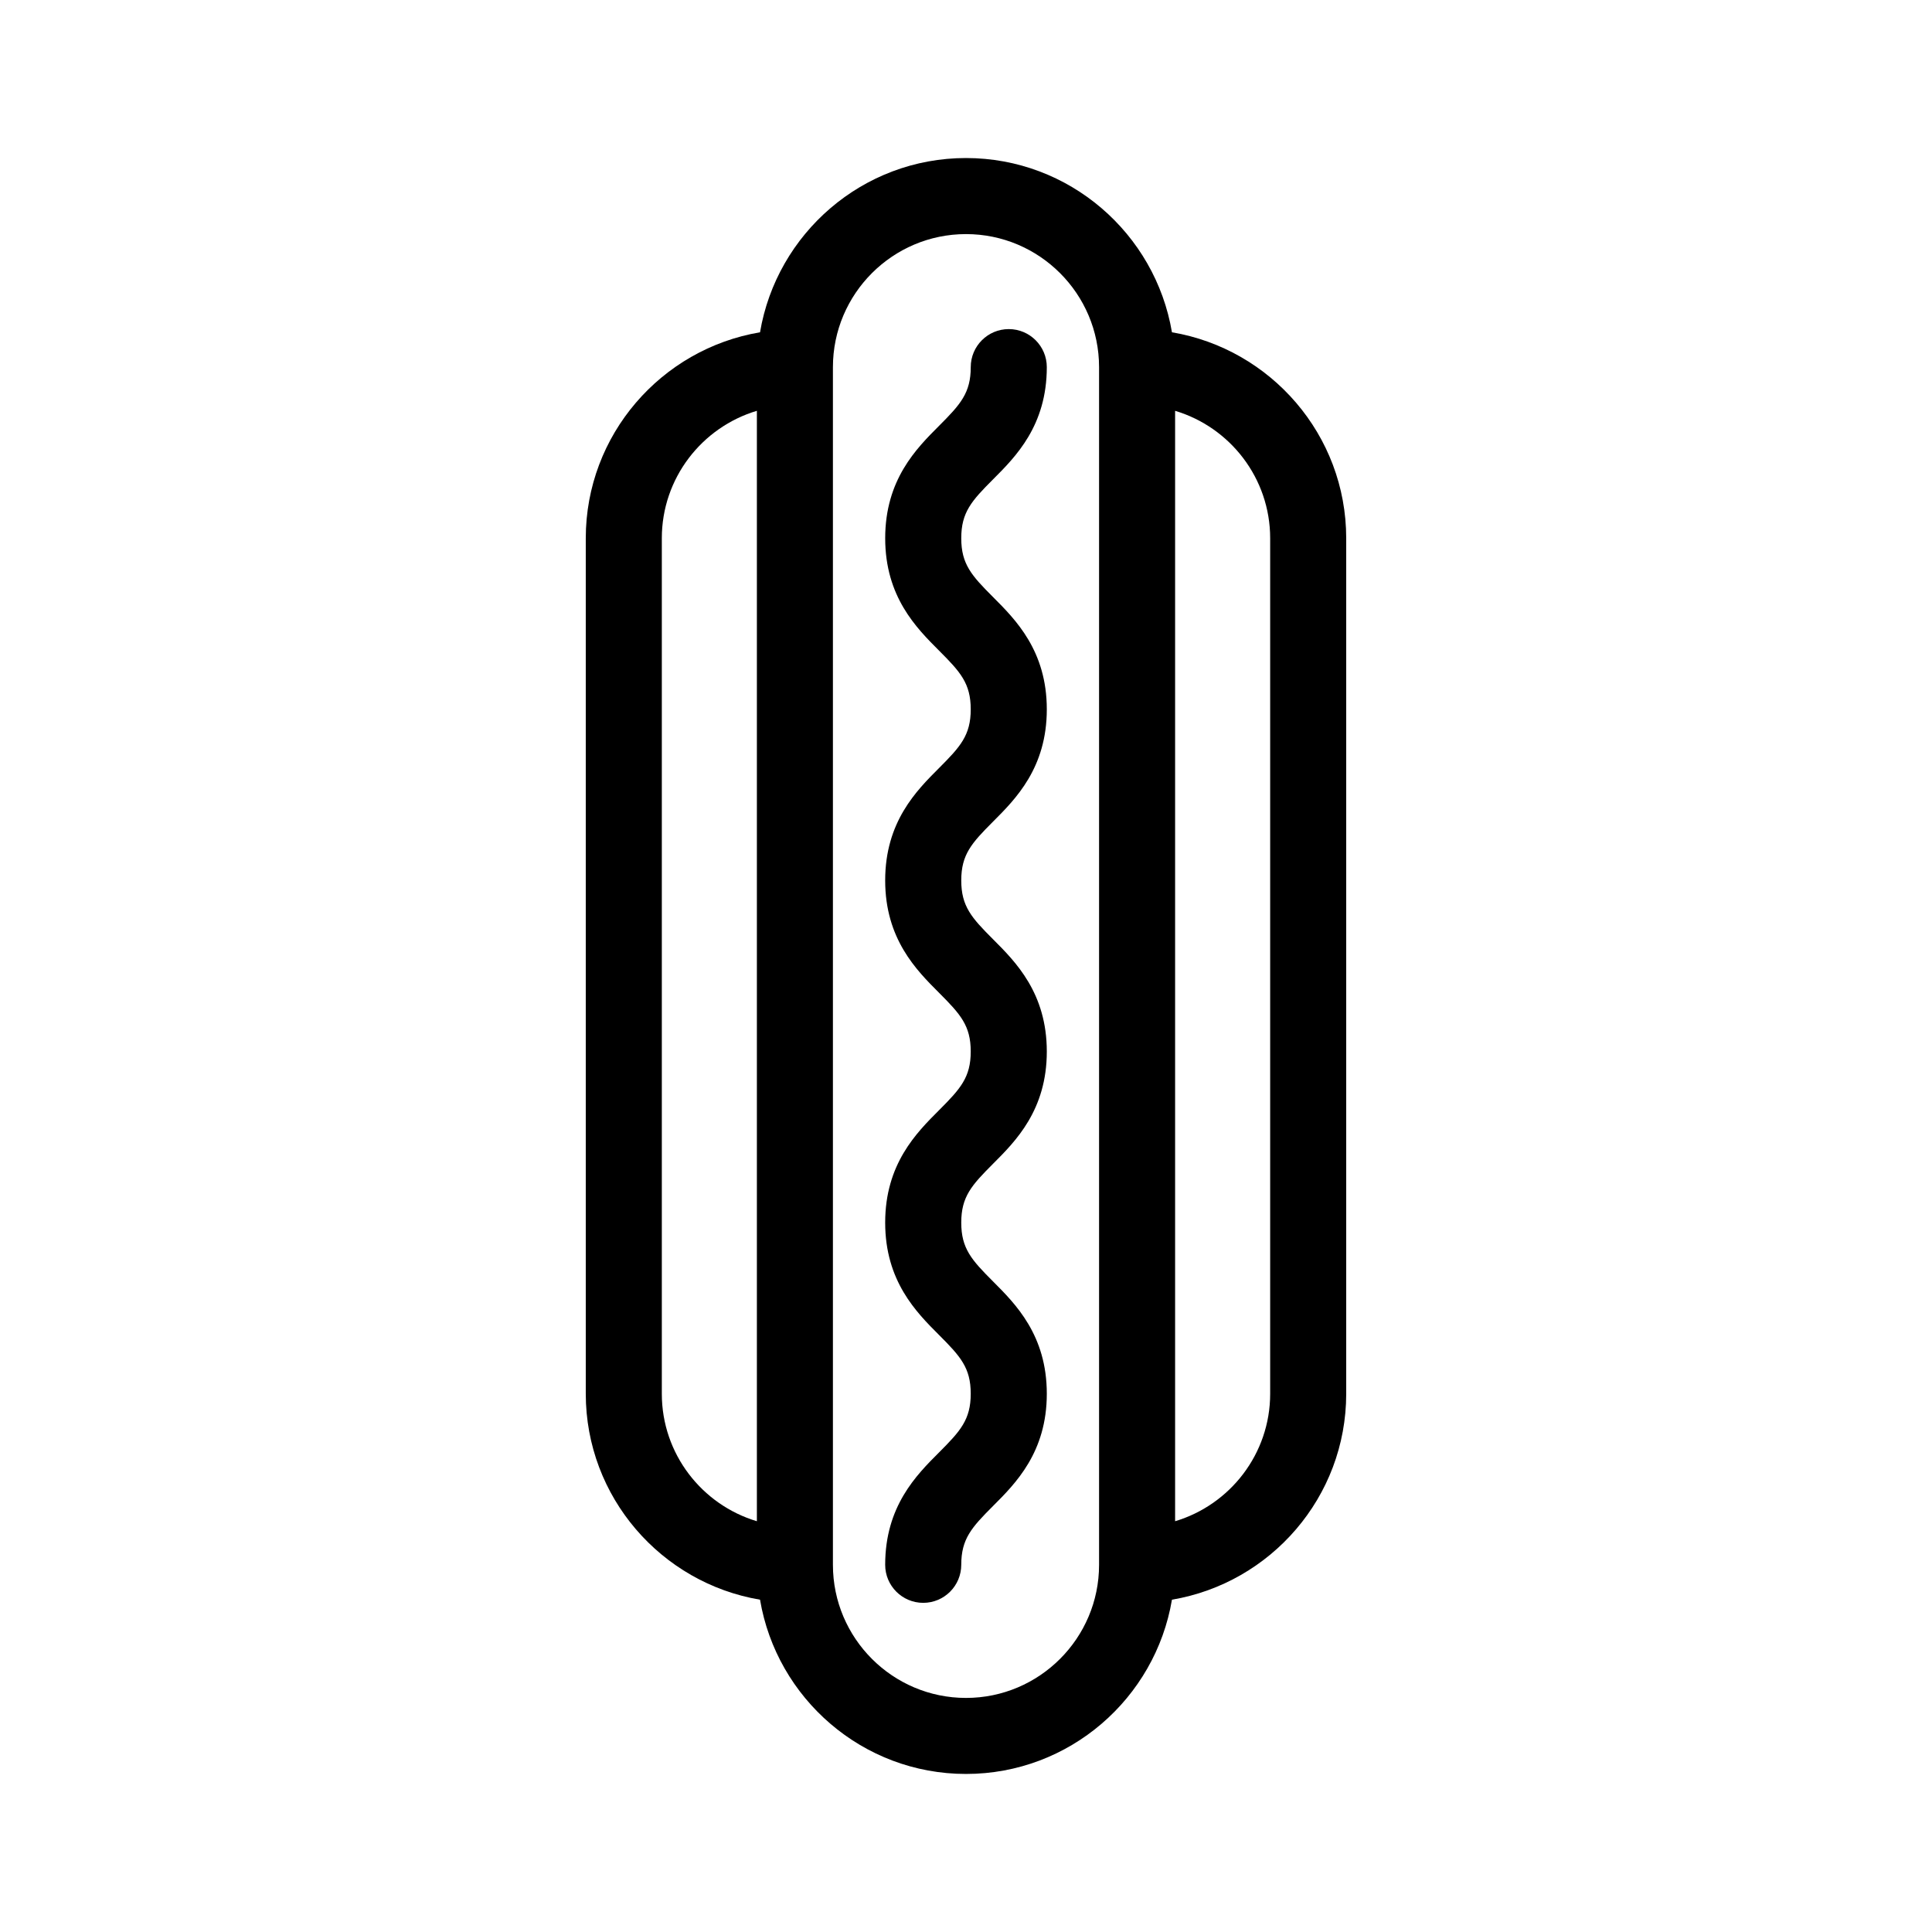
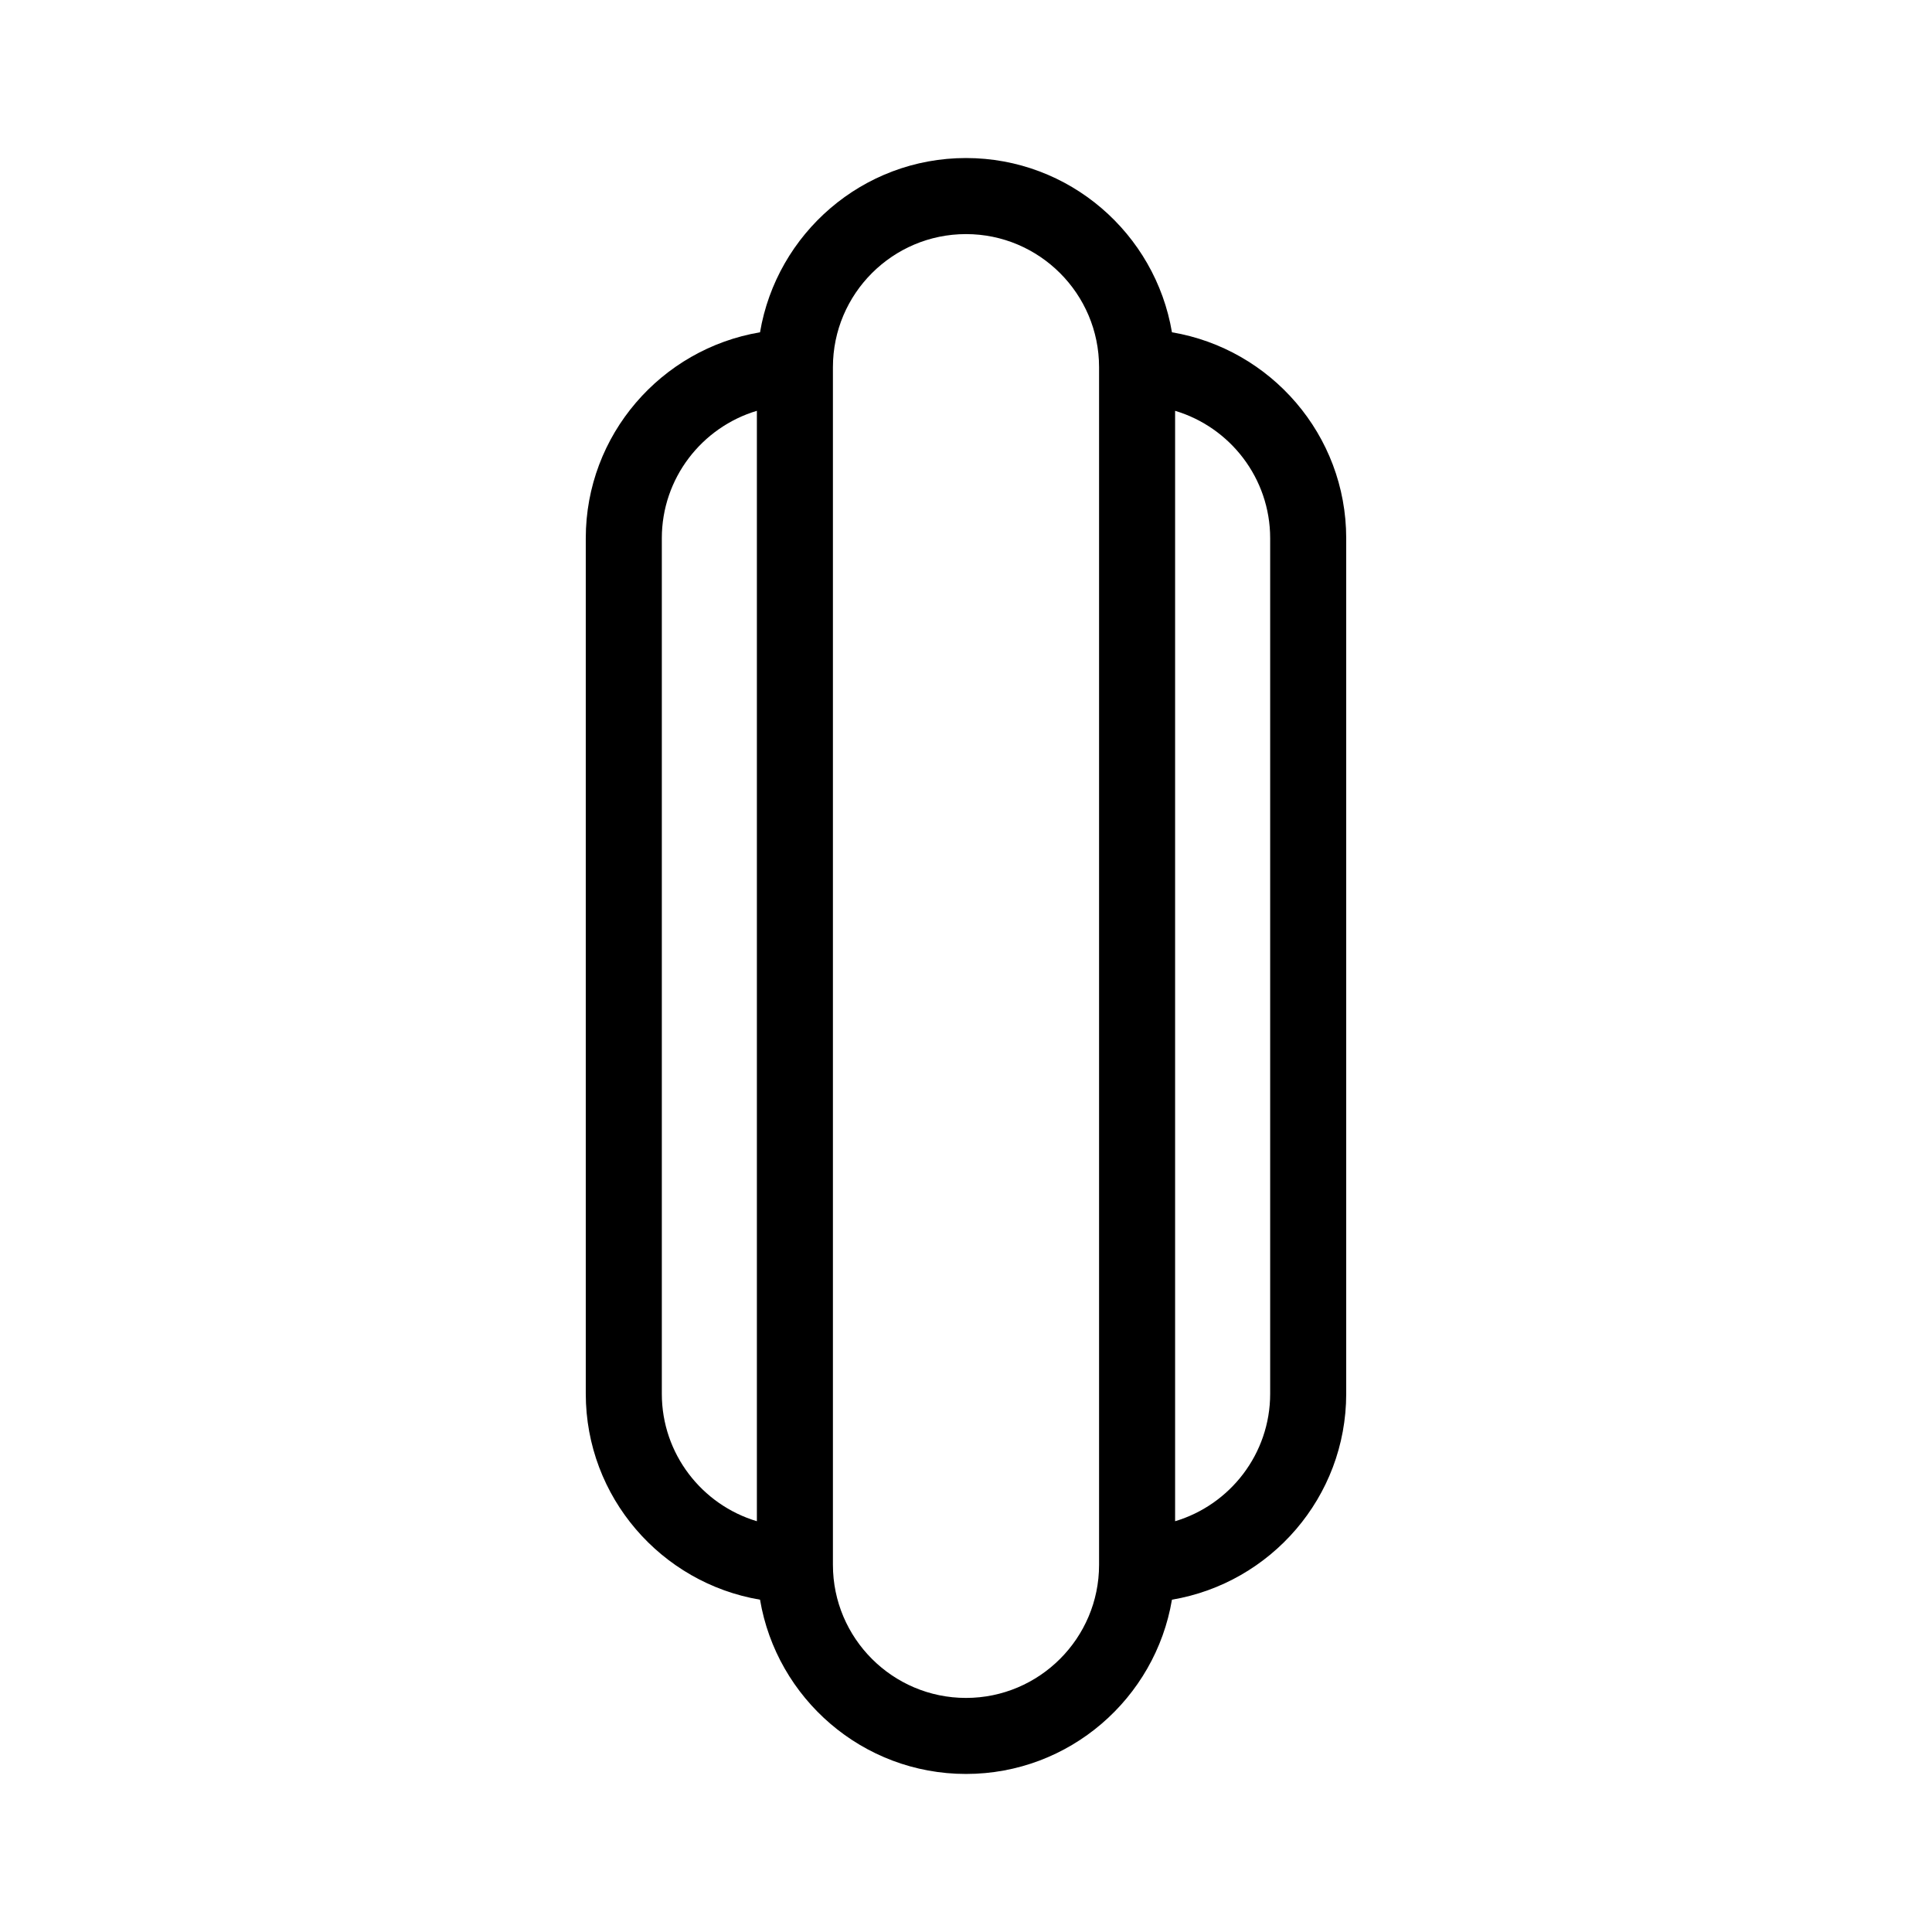
<svg xmlns="http://www.w3.org/2000/svg" fill="#000000" width="800px" height="800px" version="1.1" viewBox="144 144 512 512">
  <g>
-     <path d="m388.66 568.77c-5.562 0-10.078-4.516-10.078-10.078 0-15.508 8.258-23.77 14.289-29.797 5.656-5.664 8.383-8.691 8.383-15.543 0-6.863-2.727-9.891-8.383-15.551-6.031-6.031-14.289-14.289-14.289-29.797 0-15.512 8.258-23.773 14.289-29.801 5.656-5.664 8.383-8.691 8.383-15.543 0-6.856-2.727-9.883-8.383-15.547-6.031-6.027-14.289-14.289-14.289-29.789 0-15.508 8.258-23.77 14.289-29.797 5.656-5.664 8.383-8.691 8.383-15.547 0-6.863-2.727-9.891-8.387-15.551-6.027-6.031-14.281-14.281-14.281-29.789 0-15.516 8.258-23.773 14.289-29.805 5.656-5.664 8.383-8.691 8.383-15.543 0-5.562 4.508-10.078 10.078-10.078 5.562 0 10.078 4.516 10.078 10.078 0 15.508-8.258 23.758-14.289 29.789-5.656 5.668-8.383 8.691-8.383 15.559 0 6.852 2.727 9.879 8.383 15.543 6.031 6.031 14.289 14.289 14.289 29.801 0 15.508-8.258 23.77-14.289 29.797-5.656 5.664-8.383 8.691-8.383 15.547 0 6.852 2.727 9.879 8.383 15.543 6.031 6.027 14.289 14.289 14.289 29.797 0 15.504-8.258 23.766-14.289 29.789-5.656 5.664-8.383 8.691-8.383 15.551 0 6.856 2.727 9.883 8.383 15.547 6.031 6.031 14.289 14.289 14.289 29.801 0 15.508-8.258 23.766-14.289 29.789-5.656 5.664-8.383 8.691-8.383 15.547-0.008 5.566-4.519 10.078-10.082 10.078z" />
    <path d="m454.58 232.06c-4.418-26.168-27.188-46.18-54.582-46.18-27.402 0-50.164 20.012-54.582 46.18-26.172 4.418-46.18 27.18-46.18 54.582v226.71c0 27.402 20.012 50.164 46.18 54.582 4.418 26.164 27.18 46.18 54.582 46.18 27.398 0 50.164-20.016 54.582-46.18 26.16-4.418 46.18-27.18 46.18-54.582v-226.71c0-27.402-20.02-50.164-46.18-54.582zm-135.19 281.3v-226.71c0-15.945 10.641-29.434 25.191-33.781v294.27c-14.551-4.344-25.191-17.836-25.191-33.777zm80.609 80.609c-19.441 0-35.266-15.824-35.266-35.266v-317.4c0-19.445 15.824-35.266 35.266-35.266s35.266 15.82 35.266 35.266v317.4c0 19.441-15.824 35.266-35.266 35.266zm80.609-80.609c0 15.941-10.641 29.434-25.191 33.781v-294.27c14.551 4.348 25.191 17.84 25.191 33.781z" />
  </g>
</svg>